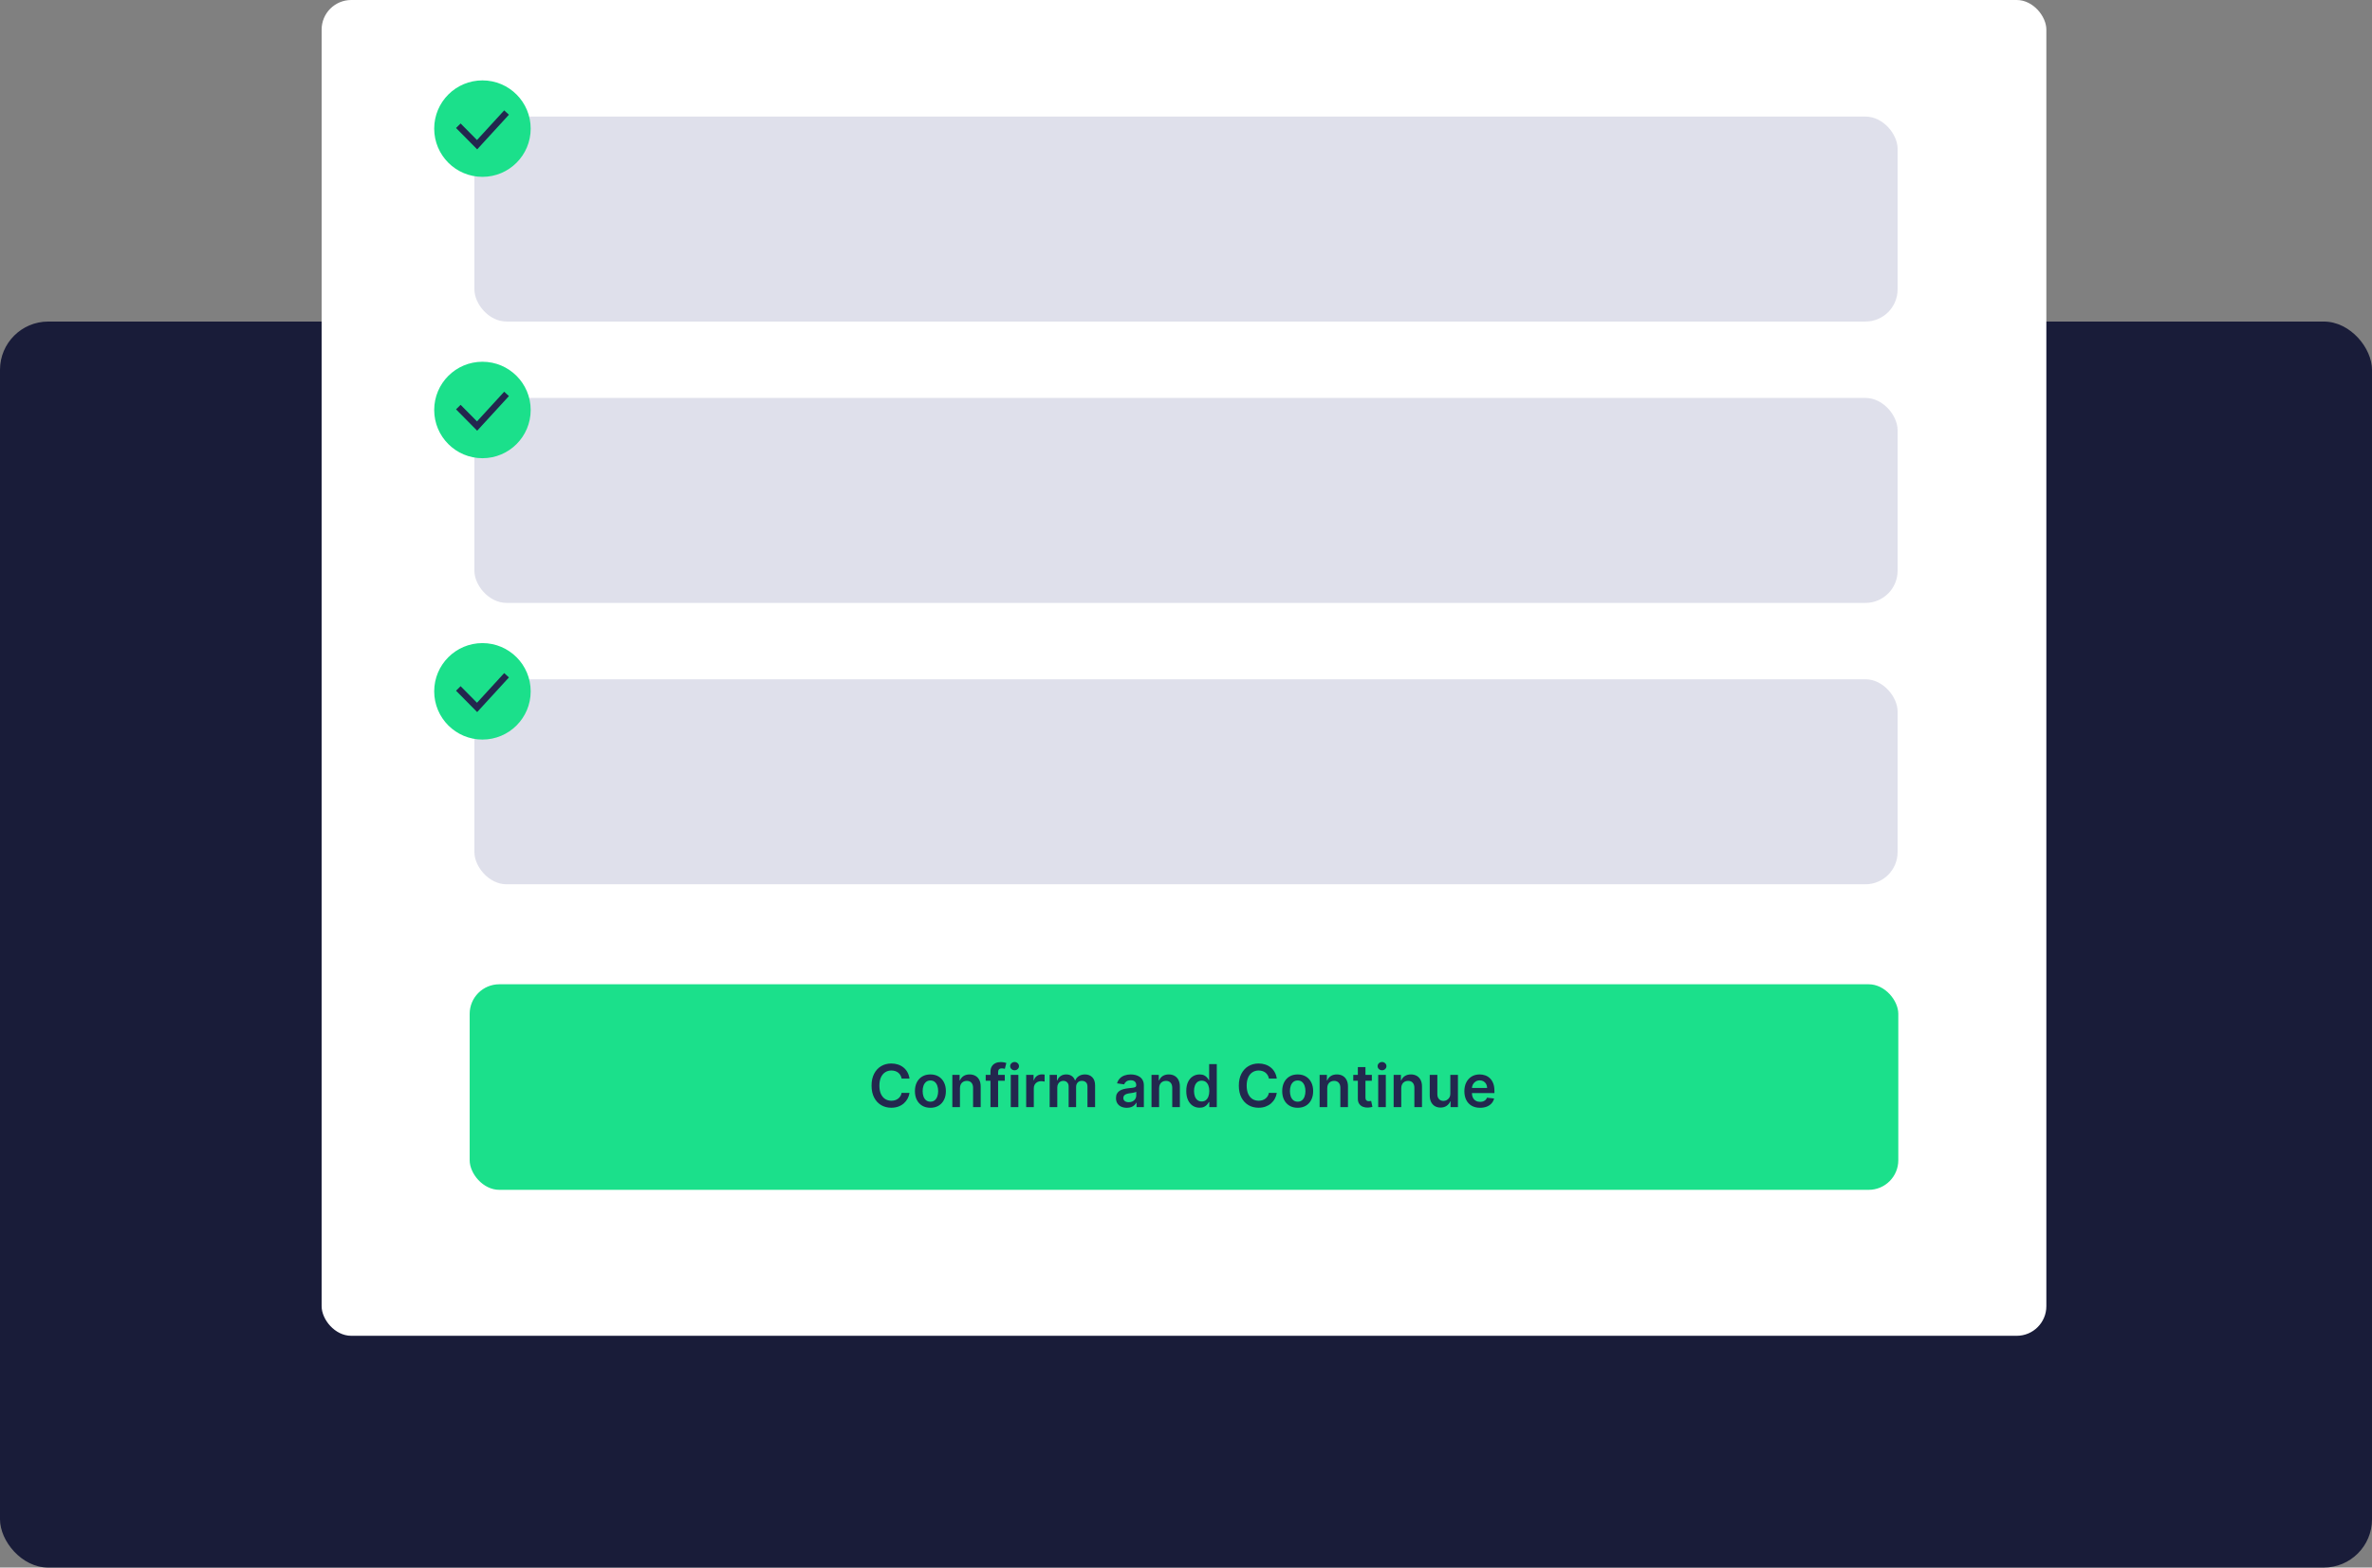
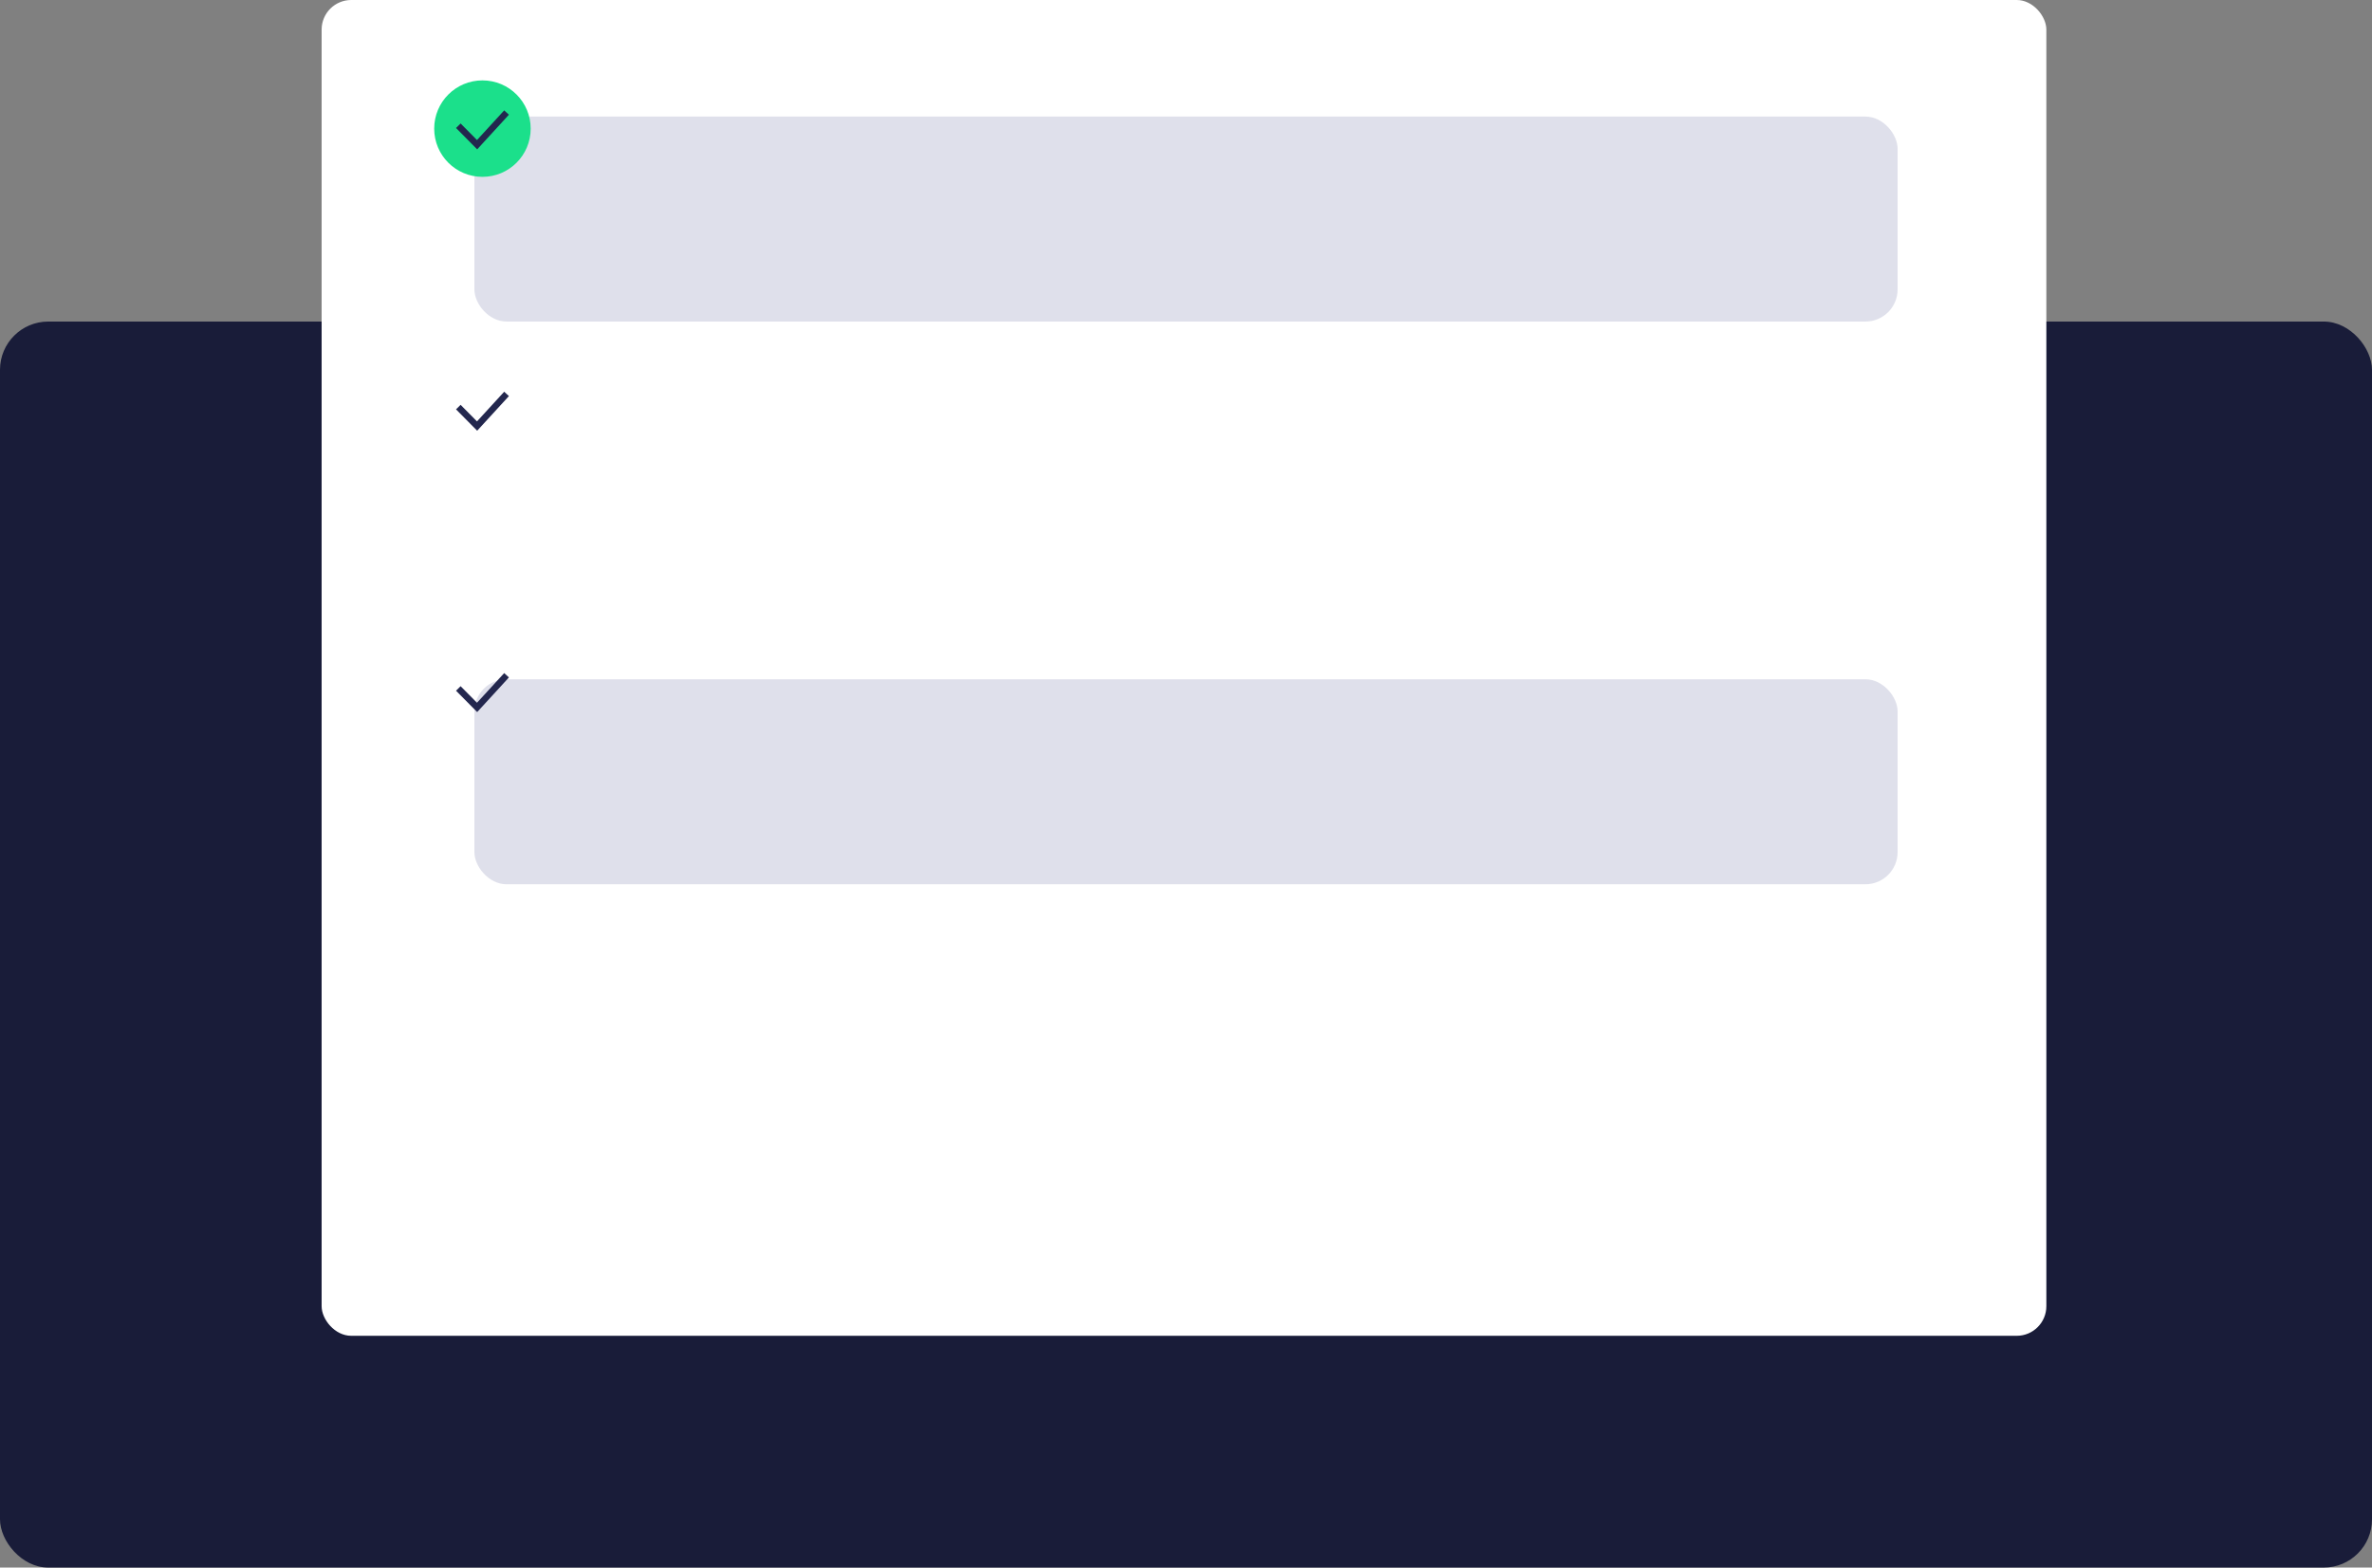
<svg xmlns="http://www.w3.org/2000/svg" width="590" height="390" viewBox="0 0 590 390" fill="none">
  <rect x="0" y="0" width="590" height="390" fill="#808080" stroke="none" />
  <rect y="80" width="590" height="310" rx="12" fill="#191C39" />
  <rect x="80" width="429" height="332.337" rx="7.365" fill="white" />
-   <rect x="116.824" y="244.88" width="355.352" height="51.142" rx="7.365" fill="#1BE08B" />
-   <path d="M226.226 268.353H224.27C224.214 268.032 224.111 267.748 223.961 267.5C223.811 267.249 223.625 267.036 223.401 266.862C223.178 266.688 222.924 266.557 222.638 266.47C222.355 266.379 222.05 266.334 221.722 266.334C221.14 266.334 220.624 266.48 220.174 266.773C219.724 267.062 219.372 267.488 219.117 268.049C218.863 268.607 218.736 269.289 218.736 270.094C218.736 270.914 218.863 271.604 219.117 272.166C219.376 272.724 219.728 273.146 220.174 273.432C220.624 273.714 221.138 273.855 221.717 273.855C222.038 273.855 222.338 273.813 222.617 273.73C222.899 273.643 223.152 273.515 223.375 273.348C223.602 273.181 223.792 272.975 223.945 272.731C224.102 272.487 224.21 272.208 224.27 271.894L226.226 271.904C226.153 272.413 225.994 272.891 225.75 273.337C225.509 273.784 225.194 274.178 224.803 274.52C224.413 274.858 223.956 275.123 223.433 275.315C222.91 275.503 222.329 275.597 221.691 275.597C220.749 275.597 219.909 275.379 219.17 274.943C218.431 274.507 217.848 273.878 217.423 273.055C216.997 272.232 216.785 271.245 216.785 270.094C216.785 268.94 216.999 267.953 217.428 267.134C217.857 266.311 218.441 265.682 219.18 265.246C219.92 264.81 220.756 264.592 221.691 264.592C222.287 264.592 222.842 264.675 223.354 264.843C223.867 265.01 224.324 265.256 224.725 265.58C225.126 265.901 225.455 266.295 225.713 266.763C225.975 267.226 226.146 267.756 226.226 268.353ZM231.424 275.608C230.639 275.608 229.959 275.435 229.384 275.09C228.809 274.745 228.362 274.262 228.045 273.641C227.731 273.02 227.574 272.295 227.574 271.465C227.574 270.635 227.731 269.908 228.045 269.284C228.362 268.66 228.809 268.175 229.384 267.83C229.959 267.484 230.639 267.312 231.424 267.312C232.209 267.312 232.889 267.484 233.464 267.83C234.039 268.175 234.484 268.66 234.798 269.284C235.115 269.908 235.274 270.635 235.274 271.465C235.274 272.295 235.115 273.02 234.798 273.641C234.484 274.262 234.039 274.745 233.464 275.09C232.889 275.435 232.209 275.608 231.424 275.608ZM231.434 274.091C231.86 274.091 232.216 273.974 232.502 273.74C232.787 273.503 233 273.186 233.14 272.788C233.283 272.391 233.354 271.948 233.354 271.46C233.354 270.968 233.283 270.523 233.14 270.126C233 269.725 232.787 269.406 232.502 269.169C232.216 268.932 231.86 268.813 231.434 268.813C230.999 268.813 230.636 268.932 230.346 269.169C230.061 269.406 229.846 269.725 229.703 270.126C229.564 270.523 229.494 270.968 229.494 271.46C229.494 271.948 229.564 272.391 229.703 272.788C229.846 273.186 230.061 273.503 230.346 273.74C230.636 273.974 230.999 274.091 231.434 274.091ZM238.774 270.743V275.451H236.881V267.416H238.691V268.782H238.785C238.97 268.332 239.264 267.974 239.669 267.709C240.077 267.444 240.581 267.312 241.181 267.312C241.735 267.312 242.218 267.43 242.629 267.667C243.044 267.905 243.365 268.248 243.592 268.698C243.822 269.148 243.935 269.693 243.932 270.335V275.451H242.038V270.628C242.038 270.091 241.899 269.671 241.62 269.367C241.344 269.064 240.963 268.912 240.474 268.912C240.143 268.912 239.848 268.986 239.59 269.132C239.336 269.275 239.135 269.482 238.989 269.754C238.846 270.026 238.774 270.356 238.774 270.743ZM249.926 267.416V268.881H245.177V267.416H249.926ZM246.364 275.451V266.658C246.364 266.117 246.476 265.668 246.699 265.308C246.926 264.949 247.229 264.681 247.609 264.503C247.989 264.325 248.411 264.236 248.875 264.236C249.203 264.236 249.494 264.262 249.748 264.315C250.003 264.367 250.191 264.414 250.313 264.456L249.937 265.92C249.856 265.896 249.755 265.872 249.633 265.847C249.511 265.819 249.375 265.805 249.225 265.805C248.873 265.805 248.624 265.891 248.477 266.062C248.334 266.229 248.263 266.47 248.263 266.783V275.451H246.364ZM251.409 275.451V267.416H253.303V275.451H251.409ZM252.361 266.276C252.061 266.276 251.803 266.177 251.587 265.978C251.371 265.776 251.263 265.533 251.263 265.251C251.263 264.965 251.371 264.723 251.587 264.524C251.803 264.322 252.061 264.22 252.361 264.22C252.664 264.22 252.923 264.322 253.135 264.524C253.351 264.723 253.46 264.965 253.46 265.251C253.46 265.533 253.351 265.776 253.135 265.978C252.923 266.177 252.664 266.276 252.361 266.276ZM255.25 275.451V267.416H257.086V268.755H257.169C257.316 268.292 257.567 267.934 257.923 267.683C258.282 267.429 258.692 267.301 259.152 267.301C259.256 267.301 259.373 267.307 259.502 267.317C259.635 267.324 259.745 267.336 259.832 267.354V269.095C259.752 269.068 259.624 269.043 259.45 269.022C259.279 268.998 259.114 268.986 258.953 268.986C258.608 268.986 258.298 269.061 258.022 269.21C257.75 269.357 257.536 269.561 257.379 269.822C257.222 270.084 257.143 270.386 257.143 270.727V275.451H255.25ZM261.09 275.451V267.416H262.9V268.782H262.994C263.161 268.321 263.438 267.962 263.825 267.704C264.213 267.443 264.675 267.312 265.212 267.312C265.756 267.312 266.214 267.444 266.587 267.709C266.964 267.971 267.229 268.328 267.382 268.782H267.466C267.644 268.335 267.944 267.98 268.366 267.714C268.791 267.446 269.295 267.312 269.877 267.312C270.617 267.312 271.22 267.545 271.687 268.013C272.154 268.48 272.388 269.162 272.388 270.058V275.451H270.489V270.351C270.489 269.852 270.357 269.488 270.092 269.258C269.827 269.024 269.503 268.907 269.119 268.907C268.662 268.907 268.305 269.05 268.047 269.336C267.792 269.618 267.665 269.986 267.665 270.44V275.451H265.808V270.272C265.808 269.857 265.682 269.526 265.431 269.278C265.184 269.031 264.859 268.907 264.458 268.907C264.186 268.907 263.939 268.977 263.716 269.116C263.492 269.252 263.315 269.446 263.182 269.697C263.05 269.945 262.983 270.234 262.983 270.565V275.451H261.09ZM280.275 275.613C279.766 275.613 279.307 275.522 278.899 275.341C278.495 275.156 278.174 274.884 277.937 274.525C277.703 274.166 277.586 273.723 277.586 273.196C277.586 272.743 277.67 272.368 277.837 272.072C278.005 271.775 278.233 271.538 278.522 271.36C278.812 271.182 279.138 271.048 279.501 270.958C279.867 270.863 280.245 270.795 280.636 270.754C281.106 270.705 281.488 270.661 281.781 270.623C282.074 270.581 282.287 270.518 282.419 270.434C282.555 270.347 282.623 270.213 282.623 270.032V270C282.623 269.606 282.506 269.301 282.273 269.085C282.039 268.869 281.703 268.761 281.263 268.761C280.799 268.761 280.432 268.862 280.16 269.064C279.891 269.266 279.71 269.505 279.616 269.781L277.848 269.53C277.987 269.041 278.217 268.633 278.538 268.306C278.859 267.974 279.251 267.727 279.715 267.563C280.179 267.395 280.691 267.312 281.253 267.312C281.64 267.312 282.025 267.357 282.409 267.448C282.792 267.538 283.143 267.688 283.46 267.898C283.777 268.103 284.032 268.384 284.224 268.74C284.419 269.095 284.517 269.54 284.517 270.074V275.451H282.696V274.347H282.634C282.519 274.57 282.356 274.779 282.147 274.975C281.942 275.166 281.682 275.322 281.368 275.44C281.058 275.555 280.693 275.613 280.275 275.613ZM280.766 274.221C281.146 274.221 281.476 274.146 281.755 273.997C282.034 273.843 282.248 273.641 282.398 273.39C282.552 273.139 282.628 272.865 282.628 272.569V271.622C282.569 271.671 282.468 271.716 282.325 271.758C282.186 271.8 282.029 271.836 281.854 271.868C281.68 271.899 281.507 271.927 281.337 271.951C281.166 271.976 281.017 271.997 280.892 272.014C280.609 272.052 280.357 272.115 280.133 272.202C279.91 272.29 279.734 272.412 279.605 272.569C279.476 272.722 279.412 272.921 279.412 273.165C279.412 273.514 279.539 273.777 279.793 273.955C280.048 274.133 280.372 274.221 280.766 274.221ZM288.314 270.743V275.451H286.421V267.416H288.231V268.782H288.325C288.51 268.332 288.804 267.974 289.209 267.709C289.617 267.444 290.121 267.312 290.72 267.312C291.275 267.312 291.758 267.43 292.169 267.667C292.584 267.905 292.905 268.248 293.132 268.698C293.362 269.148 293.475 269.693 293.472 270.335V275.451H291.578V270.628C291.578 270.091 291.439 269.671 291.16 269.367C290.884 269.064 290.502 268.912 290.014 268.912C289.683 268.912 289.388 268.986 289.13 269.132C288.876 269.275 288.675 269.482 288.529 269.754C288.386 270.026 288.314 270.356 288.314 270.743ZM298.378 275.592C297.747 275.592 297.182 275.43 296.683 275.105C296.185 274.781 295.791 274.31 295.501 273.693C295.212 273.076 295.067 272.326 295.067 271.444C295.067 270.551 295.214 269.798 295.506 269.184C295.803 268.567 296.202 268.102 296.704 267.788C297.206 267.47 297.766 267.312 298.383 267.312C298.854 267.312 299.241 267.392 299.545 267.552C299.848 267.709 300.089 267.899 300.266 268.122C300.444 268.342 300.582 268.55 300.68 268.745H300.758V264.738H302.657V275.451H300.795V274.185H300.68C300.582 274.38 300.441 274.588 300.256 274.807C300.071 275.024 299.827 275.208 299.524 275.362C299.22 275.515 298.838 275.592 298.378 275.592ZM298.906 274.038C299.307 274.038 299.649 273.93 299.932 273.714C300.214 273.494 300.429 273.189 300.575 272.799C300.721 272.408 300.795 271.953 300.795 271.434C300.795 270.914 300.721 270.462 300.575 270.079C300.432 269.695 300.219 269.397 299.937 269.184C299.658 268.972 299.314 268.865 298.906 268.865C298.484 268.865 298.132 268.975 297.85 269.195C297.567 269.414 297.355 269.718 297.212 270.105C297.069 270.492 296.997 270.935 296.997 271.434C296.997 271.936 297.069 272.384 297.212 272.778C297.358 273.168 297.573 273.477 297.855 273.704C298.141 273.927 298.491 274.038 298.906 274.038ZM317.581 268.353H315.625C315.569 268.032 315.466 267.748 315.316 267.5C315.166 267.249 314.98 267.036 314.757 266.862C314.534 266.688 314.279 266.557 313.993 266.47C313.711 266.379 313.405 266.334 313.078 266.334C312.495 266.334 311.979 266.48 311.529 266.773C311.08 267.062 310.727 267.488 310.473 268.049C310.218 268.607 310.091 269.289 310.091 270.094C310.091 270.914 310.218 271.604 310.473 272.166C310.731 272.724 311.083 273.146 311.529 273.432C311.979 273.714 312.494 273.855 313.072 273.855C313.393 273.855 313.693 273.813 313.972 273.73C314.255 273.643 314.507 273.515 314.731 273.348C314.957 273.181 315.147 272.975 315.301 272.731C315.458 272.487 315.566 272.208 315.625 271.894L317.581 271.904C317.508 272.413 317.349 272.891 317.105 273.337C316.865 273.784 316.549 274.178 316.159 274.52C315.768 274.858 315.311 275.123 314.788 275.315C314.265 275.503 313.684 275.597 313.046 275.597C312.105 275.597 311.264 275.379 310.525 274.943C309.786 274.507 309.203 273.878 308.778 273.055C308.353 272.232 308.14 271.245 308.14 270.094C308.14 268.94 308.354 267.953 308.783 267.134C309.212 266.311 309.796 265.682 310.536 265.246C311.275 264.81 312.112 264.592 313.046 264.592C313.643 264.592 314.197 264.675 314.71 264.843C315.222 265.01 315.679 265.256 316.08 265.58C316.481 265.901 316.811 266.295 317.069 266.763C317.33 267.226 317.501 267.756 317.581 268.353ZM322.779 275.608C321.995 275.608 321.315 275.435 320.739 275.09C320.164 274.745 319.718 274.262 319.4 273.641C319.086 273.02 318.929 272.295 318.929 271.465C318.929 270.635 319.086 269.908 319.4 269.284C319.718 268.66 320.164 268.175 320.739 267.83C321.315 267.484 321.995 267.312 322.779 267.312C323.564 267.312 324.244 267.484 324.819 267.83C325.395 268.175 325.839 268.66 326.153 269.284C326.47 269.908 326.629 270.635 326.629 271.465C326.629 272.295 326.47 273.02 326.153 273.641C325.839 274.262 325.395 274.745 324.819 275.09C324.244 275.435 323.564 275.608 322.779 275.608ZM322.79 274.091C323.215 274.091 323.571 273.974 323.857 273.74C324.143 273.503 324.355 273.186 324.495 272.788C324.638 272.391 324.709 271.948 324.709 271.46C324.709 270.968 324.638 270.523 324.495 270.126C324.355 269.725 324.143 269.406 323.857 269.169C323.571 268.932 323.215 268.813 322.79 268.813C322.354 268.813 321.991 268.932 321.702 269.169C321.416 269.406 321.201 269.725 321.058 270.126C320.919 270.523 320.849 270.968 320.849 271.46C320.849 271.948 320.919 272.391 321.058 272.788C321.201 273.186 321.416 273.503 321.702 273.74C321.991 273.974 322.354 274.091 322.79 274.091ZM330.13 270.743V275.451H328.236V267.416H330.046V268.782H330.14C330.325 268.332 330.62 267.974 331.024 267.709C331.432 267.444 331.936 267.312 332.536 267.312C333.09 267.312 333.573 267.43 333.985 267.667C334.4 267.905 334.72 268.248 334.947 268.698C335.177 269.148 335.291 269.693 335.287 270.335V275.451H333.394V270.628C333.394 270.091 333.254 269.671 332.975 269.367C332.7 269.064 332.318 268.912 331.83 268.912C331.498 268.912 331.204 268.986 330.946 269.132C330.691 269.275 330.491 269.482 330.344 269.754C330.201 270.026 330.13 270.356 330.13 270.743ZM341.224 267.416V268.881H336.605V267.416H341.224ZM337.746 265.491H339.639V273.034C339.639 273.289 339.677 273.484 339.754 273.62C339.834 273.752 339.939 273.843 340.068 273.892C340.197 273.941 340.34 273.965 340.497 273.965C340.615 273.965 340.724 273.956 340.821 273.939C340.922 273.922 340.999 273.906 341.051 273.892L341.37 275.372C341.269 275.407 341.125 275.445 340.936 275.487C340.751 275.529 340.525 275.554 340.256 275.561C339.782 275.574 339.355 275.503 338.975 275.346C338.595 275.186 338.293 274.938 338.07 274.603C337.85 274.269 337.742 273.85 337.746 273.348V265.491ZM342.808 275.451V267.416H344.701V275.451H342.808ZM343.76 266.276C343.46 266.276 343.202 266.177 342.985 265.978C342.769 265.776 342.661 265.533 342.661 265.251C342.661 264.965 342.769 264.723 342.985 264.524C343.202 264.322 343.46 264.22 343.76 264.22C344.063 264.22 344.321 264.322 344.534 264.524C344.75 264.723 344.858 264.965 344.858 265.251C344.858 265.533 344.75 265.776 344.534 265.978C344.321 266.177 344.063 266.276 343.76 266.276ZM348.542 270.743V275.451H346.648V267.416H348.458V268.782H348.552C348.737 268.332 349.032 267.974 349.436 267.709C349.844 267.444 350.348 267.312 350.948 267.312C351.502 267.312 351.985 267.43 352.397 267.667C352.812 267.905 353.132 268.248 353.359 268.698C353.589 269.148 353.703 269.693 353.699 270.335V275.451H351.806V270.628C351.806 270.091 351.666 269.671 351.387 269.367C351.112 269.064 350.73 268.912 350.242 268.912C349.91 268.912 349.616 268.986 349.358 269.132C349.103 269.275 348.903 269.482 348.756 269.754C348.613 270.026 348.542 270.356 348.542 270.743ZM360.745 272.072V267.416H362.638V275.451H360.802V274.023H360.719C360.537 274.473 360.239 274.84 359.824 275.126C359.413 275.412 358.905 275.555 358.302 275.555C357.776 275.555 357.31 275.438 356.906 275.205C356.505 274.968 356.191 274.624 355.964 274.174C355.737 273.721 355.624 273.174 355.624 272.532V267.416H357.518V272.239C357.518 272.748 357.657 273.153 357.936 273.453C358.215 273.752 358.581 273.902 359.034 273.902C359.313 273.902 359.584 273.834 359.845 273.698C360.107 273.562 360.321 273.36 360.489 273.092C360.659 272.82 360.745 272.48 360.745 272.072ZM368.142 275.608C367.337 275.608 366.641 275.44 366.055 275.105C365.473 274.767 365.025 274.289 364.711 273.672C364.397 273.052 364.24 272.321 364.24 271.481C364.24 270.654 364.397 269.929 364.711 269.305C365.028 268.677 365.471 268.189 366.04 267.84C366.608 267.488 367.276 267.312 368.043 267.312C368.538 267.312 369.005 267.392 369.445 267.552C369.888 267.709 370.278 267.953 370.616 268.285C370.958 268.616 371.227 269.038 371.422 269.55C371.617 270.06 371.715 270.666 371.715 271.371V271.951H365.129V270.675H369.9C369.896 270.312 369.818 269.99 369.664 269.707C369.511 269.421 369.297 269.197 369.021 269.033C368.749 268.869 368.432 268.787 368.069 268.787C367.682 268.787 367.342 268.881 367.049 269.069C366.756 269.254 366.528 269.498 366.364 269.802C366.204 270.101 366.122 270.431 366.118 270.79V271.904C366.118 272.372 366.204 272.773 366.374 273.107C366.545 273.439 366.784 273.693 367.091 273.871C367.398 274.045 367.757 274.133 368.169 274.133C368.444 274.133 368.693 274.094 368.917 274.017C369.14 273.937 369.333 273.82 369.497 273.667C369.661 273.514 369.785 273.324 369.868 273.097L371.636 273.296C371.525 273.763 371.312 274.171 370.998 274.52C370.688 274.865 370.29 275.133 369.806 275.325C369.321 275.513 368.767 275.608 368.142 275.608Z" fill="#23274E" />
  <rect x="118" y="29" width="354" height="51" rx="8" fill="#8488B3" fill-opacity="0.26" />
-   <rect x="118" y="99" width="354" height="51" rx="8" fill="#8488B3" fill-opacity="0.26" />
  <rect x="118" y="169" width="354" height="51" rx="8" fill="#8488B3" fill-opacity="0.26" />
  <circle cx="120" cy="32" r="12" fill="#1BE08B" />
  <path d="M114 31.282L118.667 36L126 28" stroke="#23274E" stroke-width="1.6" />
-   <circle cx="120" cy="102" r="12" fill="#1BE08B" />
  <path d="M114 101.282L118.667 106L126 98" stroke="#23274E" stroke-width="1.6" />
-   <circle cx="120" cy="172" r="12" fill="#1BE08B" />
  <path d="M114 171.282L118.667 176L126 168" stroke="#23274E" stroke-width="1.6" />
</svg>